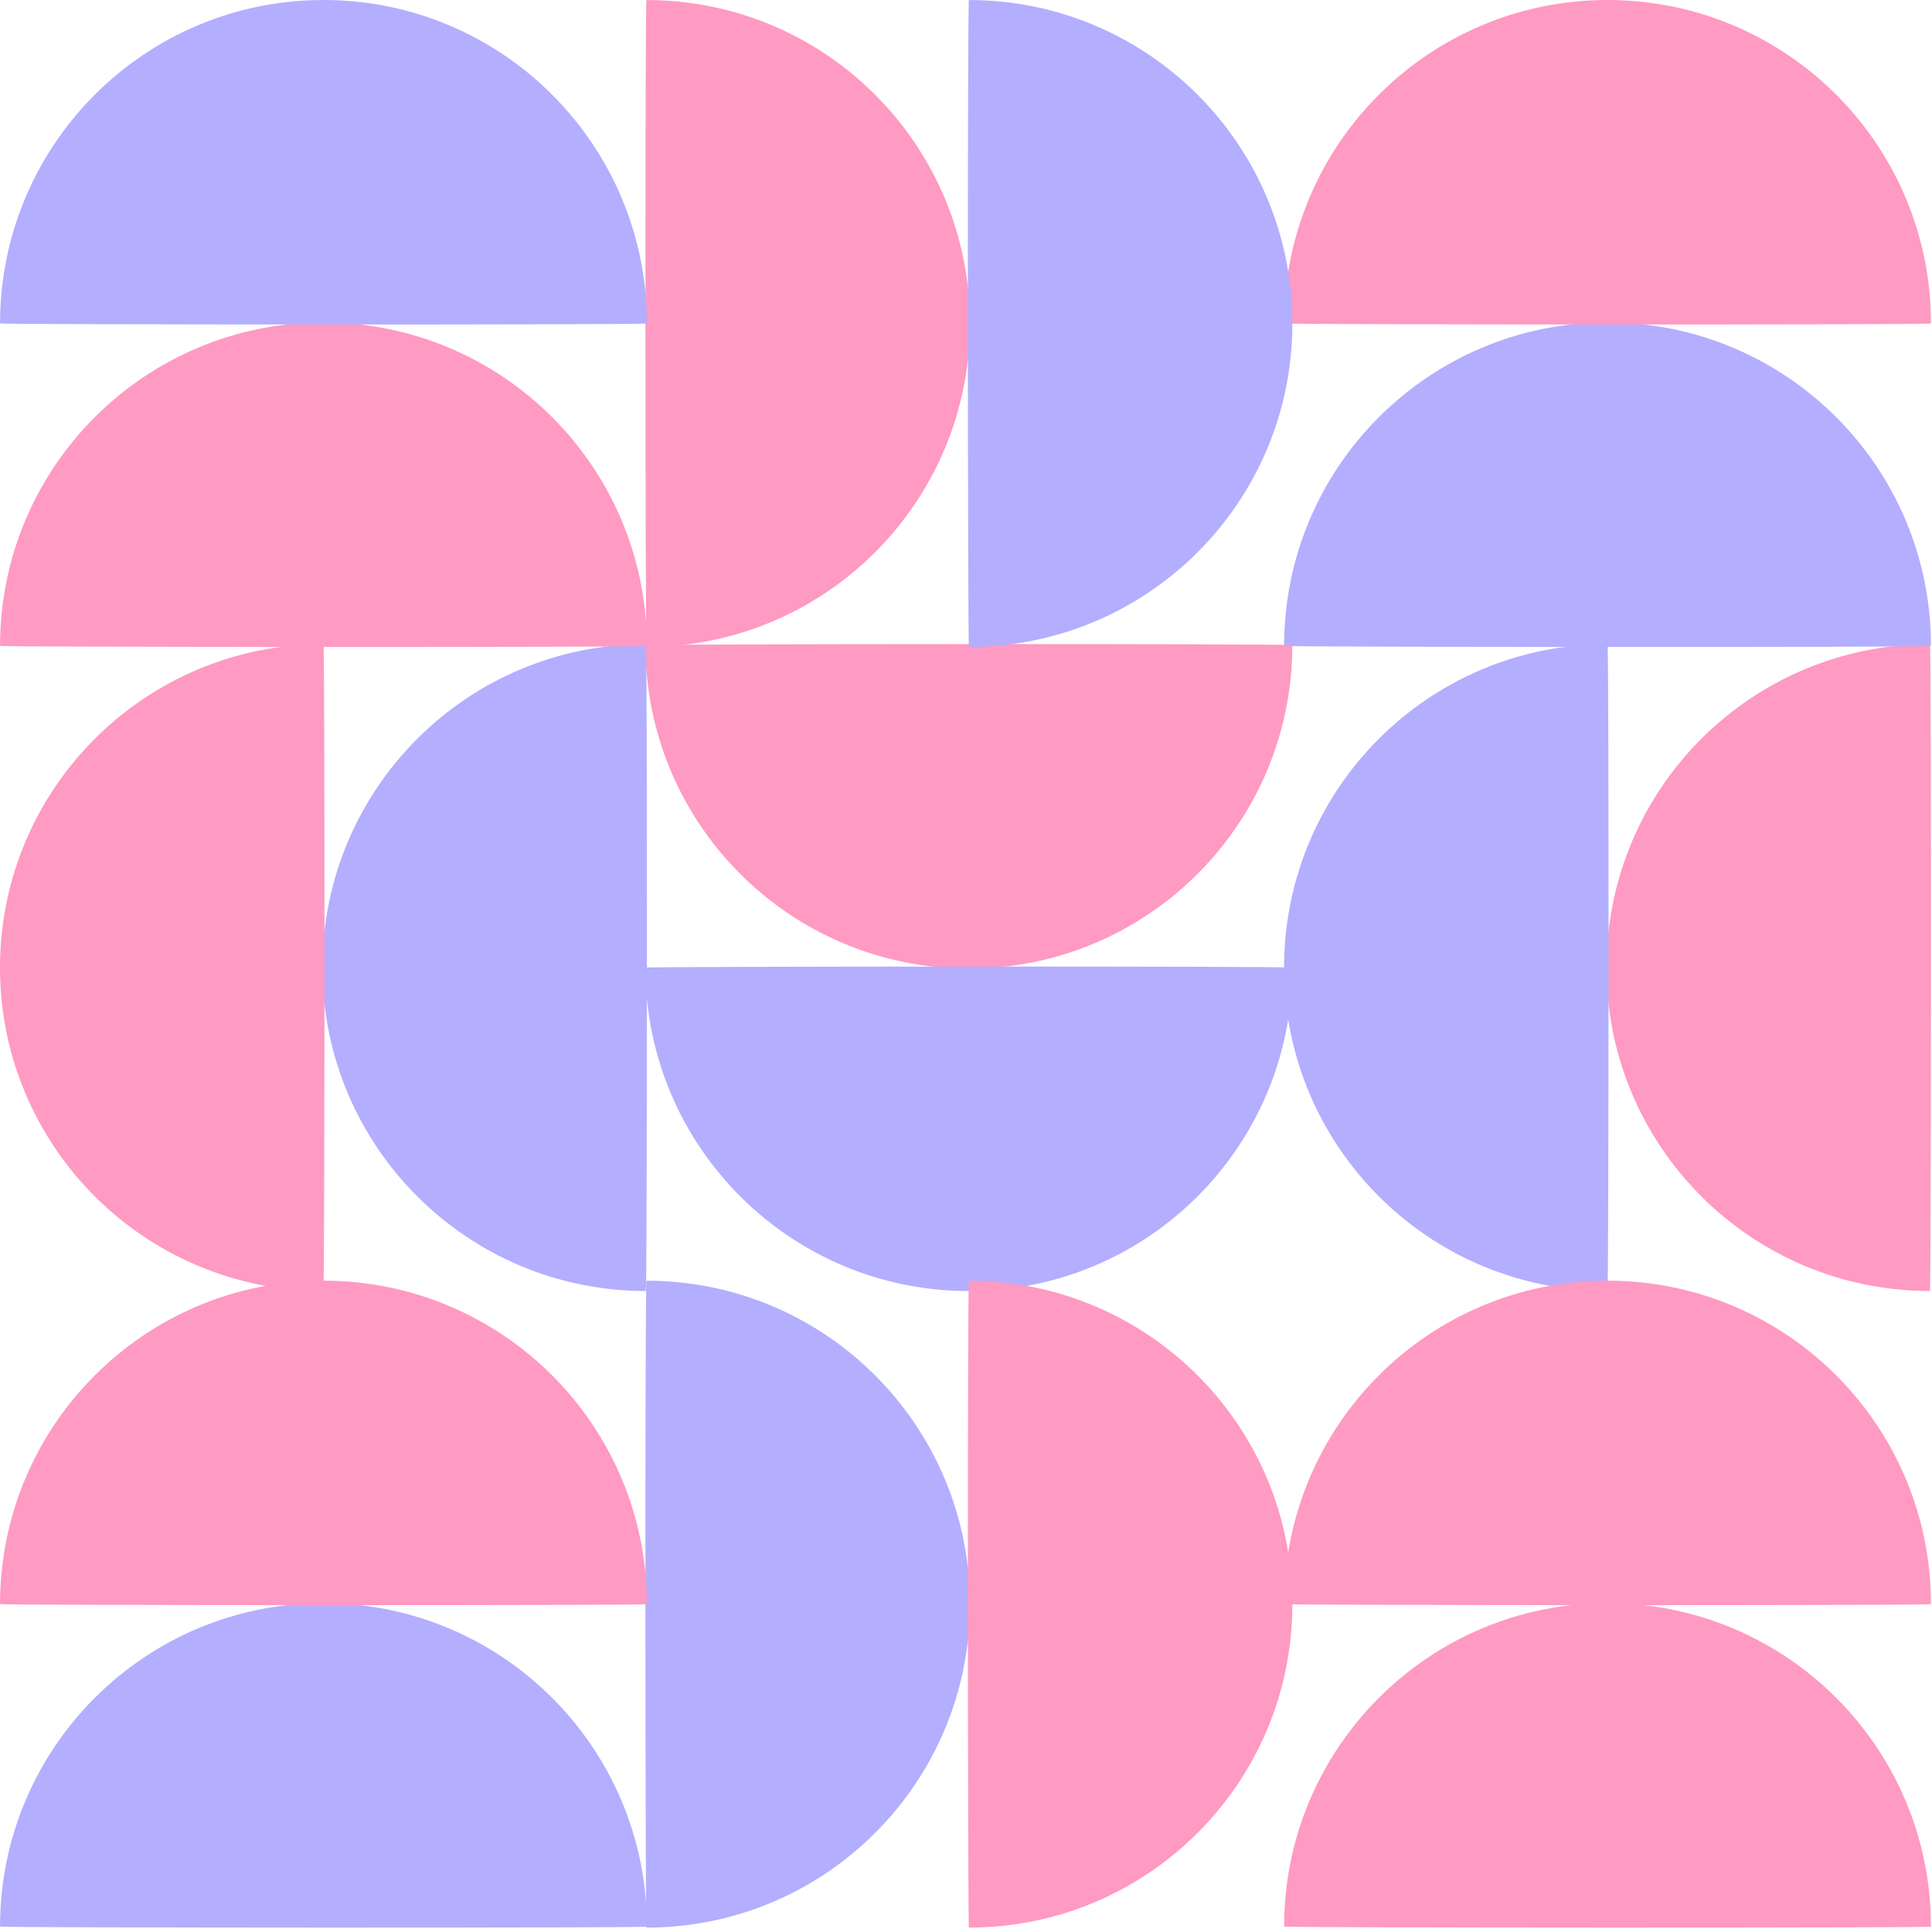
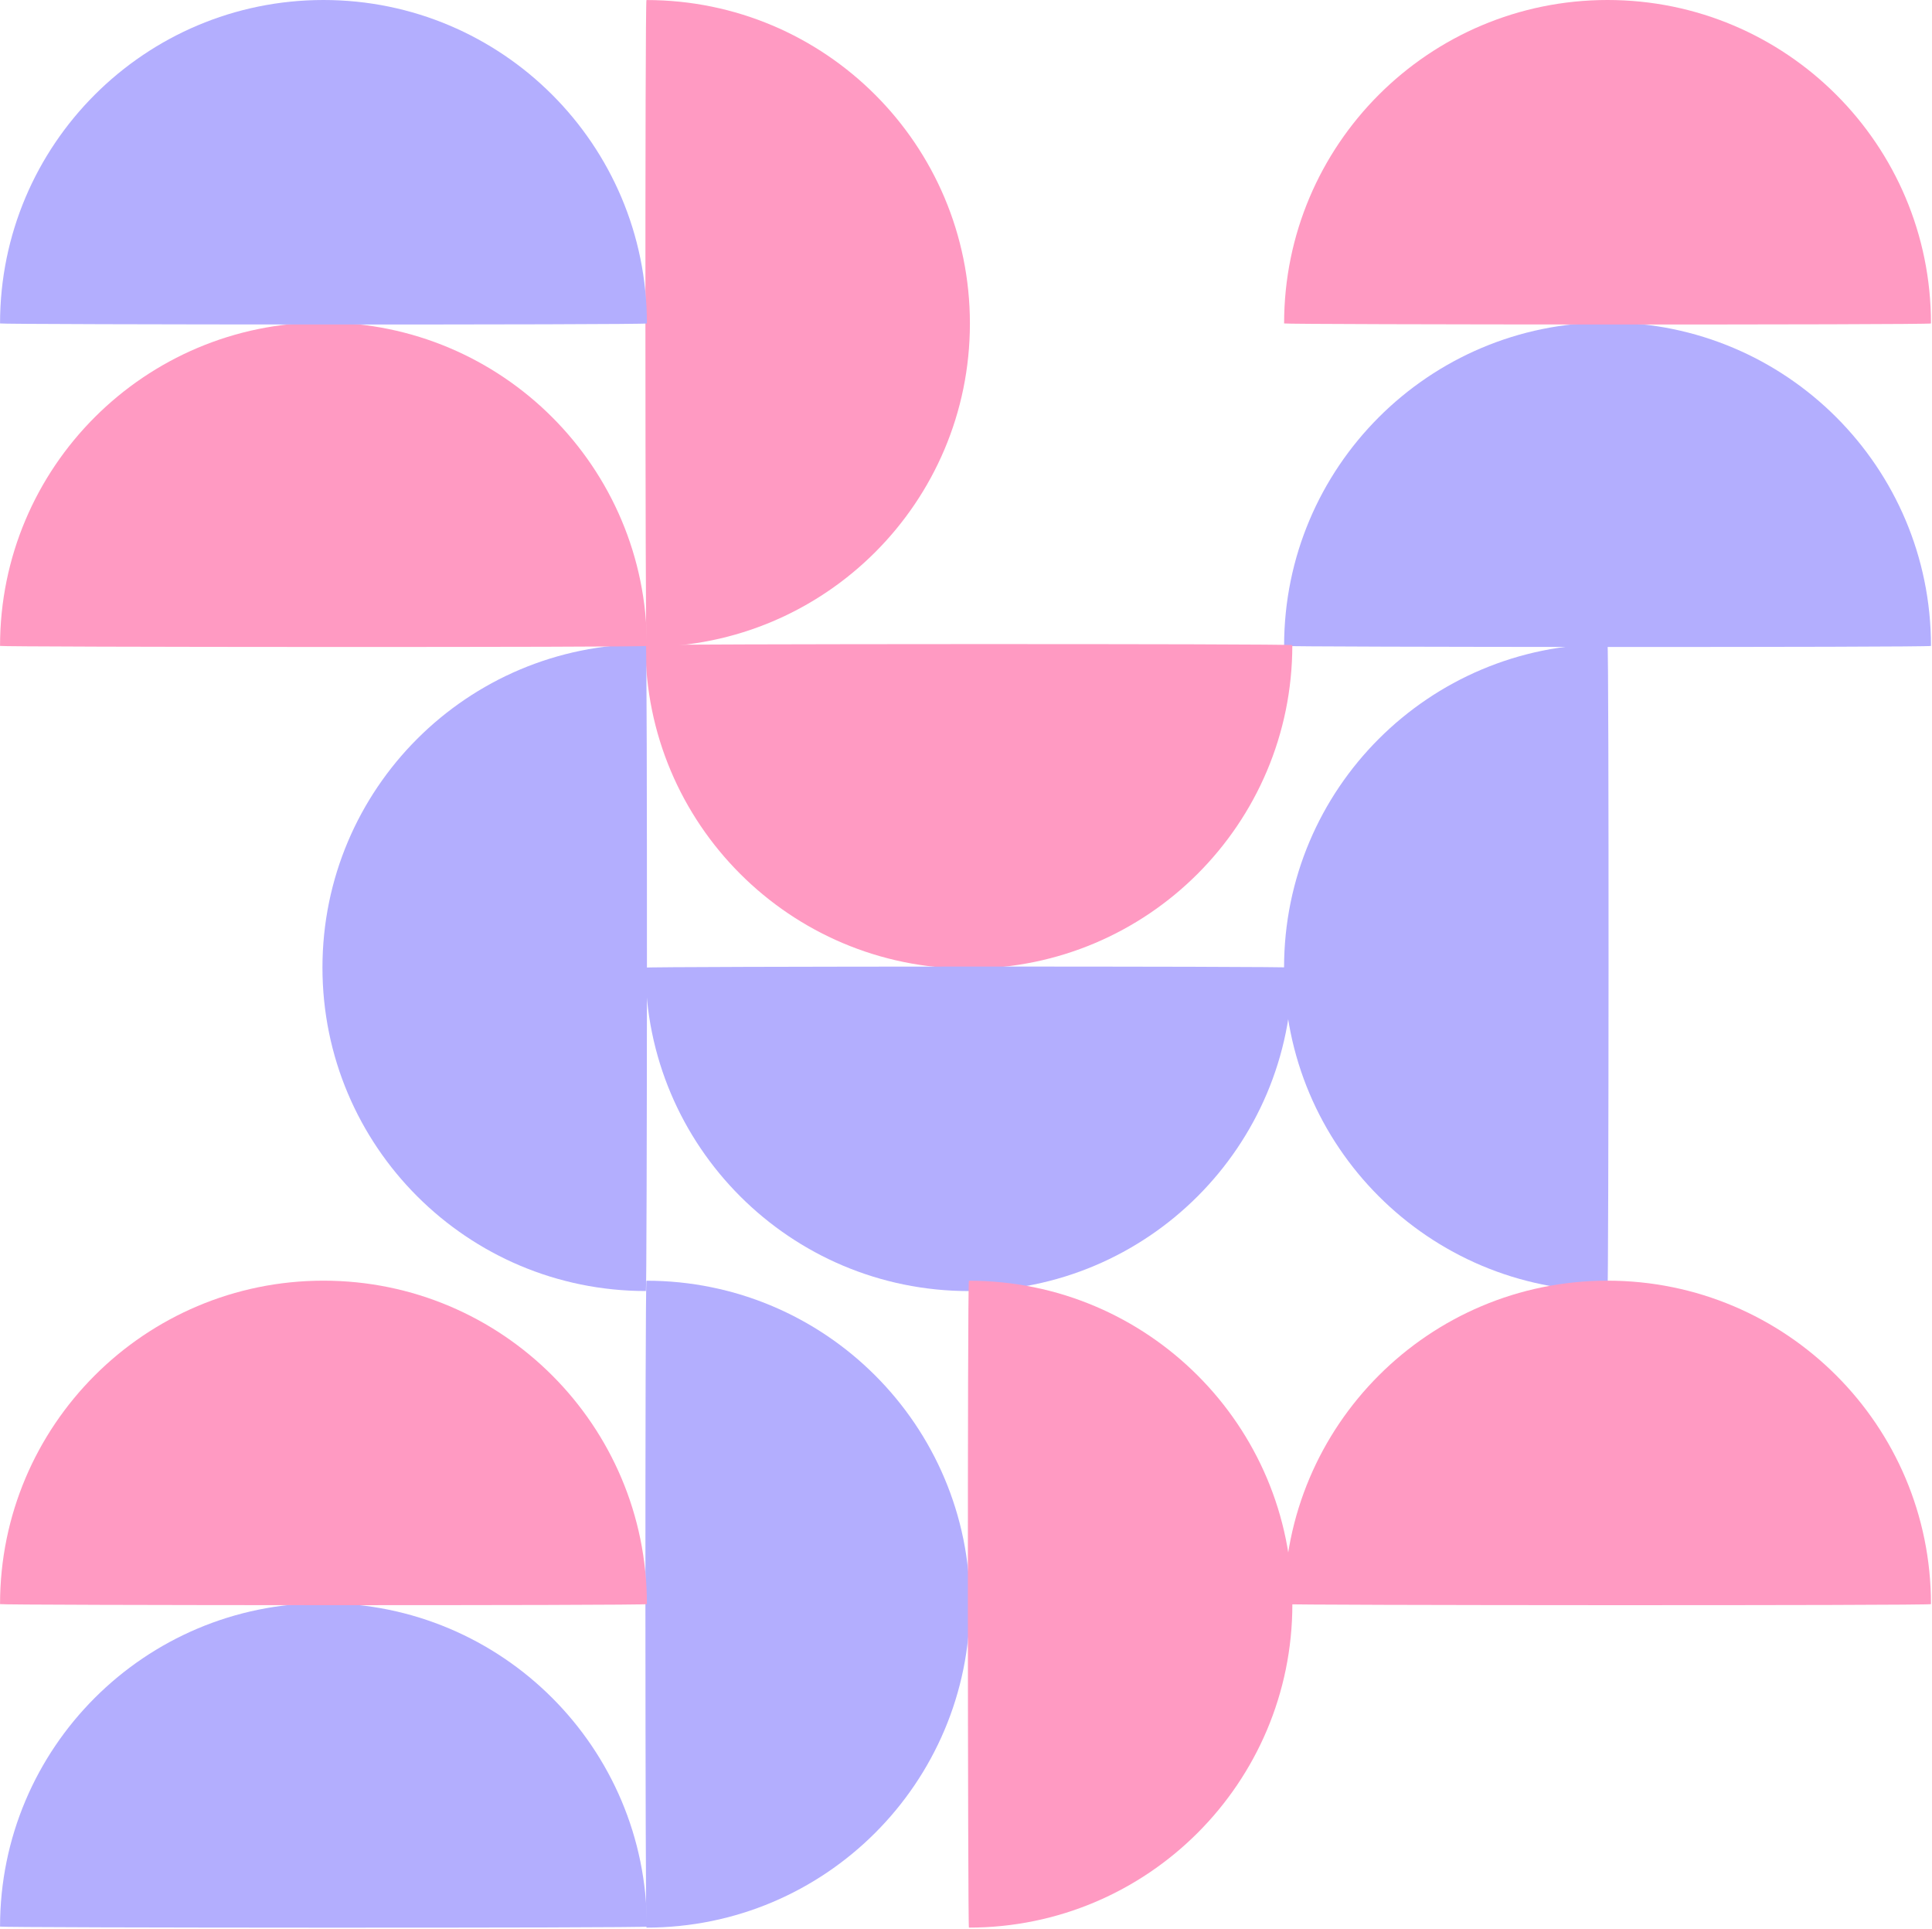
<svg xmlns="http://www.w3.org/2000/svg" oveflow="hidden" x="0px" y="0px" width="643px" height="642px" viewBox="0 0 643 642">
  <style>
.commerce-circle-up1 { animation: commerce-circle-up1 3s linear infinite; }
.commerce-circle-left1 { animation: commerce-circle-left1 3s linear infinite; }
.commerce-circle-right1 { animation: commerce-circle-right1 3s linear infinite; }
.commerce-circle-down1 { animation: commerce-circle-down1 3s linear infinite; }
.commerce-circle-up2 { animation: commerce-circle-up2 3s linear infinite; }
.commerce-circle-left2 { animation: commerce-circle-left2 3s linear infinite; }
.commerce-circle-right2 { animation: commerce-circle-right2 3s linear infinite; }
.commerce-circle-down2 { animation: commerce-circle-down2 3s linear infinite; }


@keyframes commerce-circle-up1 {
	0% {
		transform: translateY(100px);
		opacity: 0;
	}
	40% {
		transform: translateY(0px);
		opacity: 1;
	}
	50% {
		transform: translateY(0px);
		opacity: 1;
	}
	90% {
		transform: translateY(100px);
		opacity: 0;
	}
	100% {
		transform: translateY(100px);
		opacity: 0;
	}
}
@keyframes commerce-circle-up2 {
	0% {
		transform: translateY(215px);
		opacity: 0;
	}
	40% {
		transform: translateY(0px);
		opacity: 1;
	}
	50% {
		transform: translateY(0px);
		opacity: 1;
	}
	90% {
		transform: translateY(215px);
		opacity: 0;
	}
	100% {
		transform: translateY(215px);
		opacity: 0;
	}
}


@keyframes commerce-circle-down1 {
	0% {
		transform: translateY(-100px);
		opacity: 0;
	}
	40% {
		transform: translateY(0px);
		opacity: 1;
	}
	50% {
		transform: translateY(0px);
		opacity: 1;
	}
	90% {
		transform: translateY(-100px);
		opacity: 0;
	}
	100% {
		transform: translateY(-100px);
		opacity: 0;
	}
}
@keyframes commerce-circle-down2 {
	0% {
		transform: translateY(-215px);
		opacity: 0;
	}
	40% {
		transform: translateY(0px);
		opacity: 1;
	}
	50% {
		transform: translateY(0px);
		opacity: 1;
	}
	90% {
		transform: translateY(-215px);
		opacity: 0;
	}
	100% {
		transform: translateY(-215px);
		opacity: 0;
	}
}

@keyframes commerce-circle-left1 {
	0% {
		transform: translateX(50px);
		opacity: 0;
	}
	40% {
		transform: translateX(0px);
		opacity: 1;
	}
	50% {
		transform: translateX(0px);
		opacity: 1;
	}
	90% {
		transform: translateX(50px);
		opacity: 0;
	}
	100% {
		transform: translateX(50px);
		opacity: 0;
	}
}
@keyframes commerce-circle-left2 {
	0% {
		transform: translateX(158px);
		opacity: 0;
	}
	40% {
		transform: translateX(0px);
		opacity: 1;
	}
	50% {
		transform: translateX(0px);
		opacity: 1;
	}
	90% {
		transform: translateX(158px);
		opacity: 0;
	}
	100% {
		transform: translateX(108px);
		opacity: 0;
	}
	100% {
		transform: translateX(108px);
		opacity: 0;
	}
}

@keyframes commerce-circle-right1 {
	0% {
		transform: translateX(-50px);
		opacity: 0;
	}
	40% {
		transform: translateX(0px);
		opacity: 1;
	}
	50% {
		transform: translateX(0px);
		opacity: 1;
	}
	90% {
		transform: translateX(-50px);
		opacity: 0;
	}
	100% {
		transform: translateX(-50px);
		opacity: 0;
	}
}
@keyframes commerce-circle-right2 {
	0% {
		transform: translateX(-158px);
		opacity: 0;
	}
	40% {
		transform: translateX(0px);
		opacity: 1;
	}
	50% {
		transform: translateX(0px);
		opacity: 1;
	}
	90% {
		transform: translateX(-158px);
		opacity: 0;
	}
	100% {
		transform: translateX(-158px);
		opacity: 0;
	}
}


/*@keyframes commerce-circle-up1 {
	0% {
		transform: translateY(70px);
		opacity: 0;
	}
	25% {
		transform: translateY(0px);
		opacity: 1;
	}
	40% {
		transform: translateY(0px);
		opacity: 1;
	}
	50% {
		transform: translateY(0px);
		opacity: 1;
	}
	65% {
		transform: translateY(0px);
		opacity: 1;
	}
	90% {
		transform: translateY(70px);
		opacity: 0;
	}
	100% {
		transform: translateY(70px);
		opacity: 0;
	}
}
@keyframes commerce-circle-up2 {
	0% {
		transform: translateY(70px);
		opacity: 0;
	}
	25% {
		transform: translateY(70px);
		opacity: 0;
	}
	40% {
		transform: translateY(0px);
		opacity: 1;
	}
	50% {
		transform: translateY(0px);
		opacity: 1;
	}
	65% {
		transform: translateY(70px);
		opacity: 0;
	}
	90% {
		transform: translateY(70px);
		opacity: 0;
	}
	100% {
		transform: translateY(70px);
		opacity: 0;
	}
}*/
</style>
-   <path fill="#ff9ac2" class="commerce-circle-left1" d="M642.319,214.367c0.532,0,0.404,215.286,0,215.286c-59.45,0-107.643-48.192-107.643-107.643 S582.869,214.367,642.319,214.367" />
  <path fill="#b3aefe" class="commerce-circle-left2" d="M535.001,214.367c0.532,0,0.403,215.286,0,215.286c-59.45,0-107.644-48.192-107.644-107.643 S475.551,214.367,535.001,214.367" />
  <path fill="#b3aefe" class="commerce-circle-up1" d="M642.658,214.962c0,0.532-215.286,0.404-215.286,0c0-59.449,48.193-107.643,107.643-107.643 C594.465,107.319,642.658,155.513,642.658,214.962" />
  <path fill="#ff9ac2" class="commerce-circle-up2" d="M642.658,107.643c0,0.532-215.286,0.404-215.286,0C427.372,48.194,475.565,0,535.015,0 C594.465,0,642.658,48.194,642.658,107.643" />
-   <path fill="#ff9ac2" class="commerce-circle-up1" d="M642.658,641.17c0,0.532-215.286,0.404-215.286,0c0-59.449,48.193-107.643,107.643-107.643 C594.465,533.527,642.658,581.721,642.658,641.17" />
  <path fill="#ff9ac2" class="commerce-circle-up2" d="M642.658,533.851c0,0.532-215.286,0.404-215.286,0c0-59.448,48.193-107.643,107.643-107.643 C594.465,426.208,642.658,474.402,642.658,533.851" />
  <path fill="#ff9ac2" class="commerce-circle-down1" d="M322.462,322.349c-59.45,0-107.644-48.192-107.644-107.643c0-0.404,215.286-0.532,215.286,0 C430.104,274.156,381.911,322.349,322.462,322.349" />
  <path fill="#b3aefe" class="commerce-circle-down2" d="M322.462,429.668c-59.45,0-107.644-48.194-107.644-107.643c0-0.404,215.286-0.532,215.286,0 C430.104,381.474,381.911,429.668,322.462,429.668" />
  <path fill="#ff9ac2" class="commerce-circle-right1" d="M322.8,107.657c0,59.449-48.193,107.644-107.643,107.644c-0.404,0-0.532-215.286,0-215.286 C274.606,0.015,322.8,48.208,322.8,107.657" />
-   <path fill="#b3aefe" class="commerce-circle-right2" d="M430.119,107.657c0,59.449-48.193,107.644-107.644,107.644c-0.404,0-0.532-215.286,0-215.286 C381.926,0.015,430.119,48.208,430.119,107.657" />
  <path fill="#b3aefe" class="commerce-circle-right1" d="M322.8,533.865c0,59.449-48.193,107.643-107.643,107.643c-0.404,0-0.532-215.285,0-215.285 C274.606,426.223,322.8,474.415,322.8,533.865" />
  <path fill="#ff9ac2" class="commerce-circle-right2" d="M430.119,533.865c0,59.449-48.193,107.643-107.644,107.643c-0.404,0-0.532-215.285,0-215.285 C381.926,426.223,430.119,474.415,430.119,533.865" />
  <path fill="#b3aefe" class="commerce-circle-left1" d="M214.962,214.367c0.532,0,0.404,215.286,0,215.286c-59.45,0-107.643-48.192-107.643-107.643 S155.512,214.367,214.962,214.367" />
-   <path fill="#ff9ac2" class="commerce-circle-left2" d="M107.644,214.367c0.532,0,0.403,215.286,0,215.286C48.193,429.653,0,381.461,0,322.011 S48.193,214.367,107.644,214.367" />
  <path fill="#ff9ac2" class="commerce-circle-up1" d="M215.301,214.962c0,0.532-215.286,0.404-215.286,0c0-59.449,48.192-107.643,107.643-107.643 S215.301,155.513,215.301,214.962" />
  <path fill="#b3aefe" class="commerce-circle-up2" d="M215.301,107.643c0,0.532-215.286,0.404-215.286,0C0.015,48.194,48.207,0,107.657,0 S215.301,48.194,215.301,107.643" />
  <path fill="#b3aefe" class="commerce-circle-up1" d="M215.301,641.17c0,0.532-215.286,0.404-215.286,0c0-59.449,48.192-107.643,107.643-107.643 S215.301,581.721,215.301,641.17" />
  <path fill="#ff9ac2" class="commerce-circle-up2" d="M215.301,533.851c0,0.532-215.286,0.404-215.286,0c0-59.448,48.192-107.643,107.643-107.643 S215.301,474.402,215.301,533.851" />
</svg>